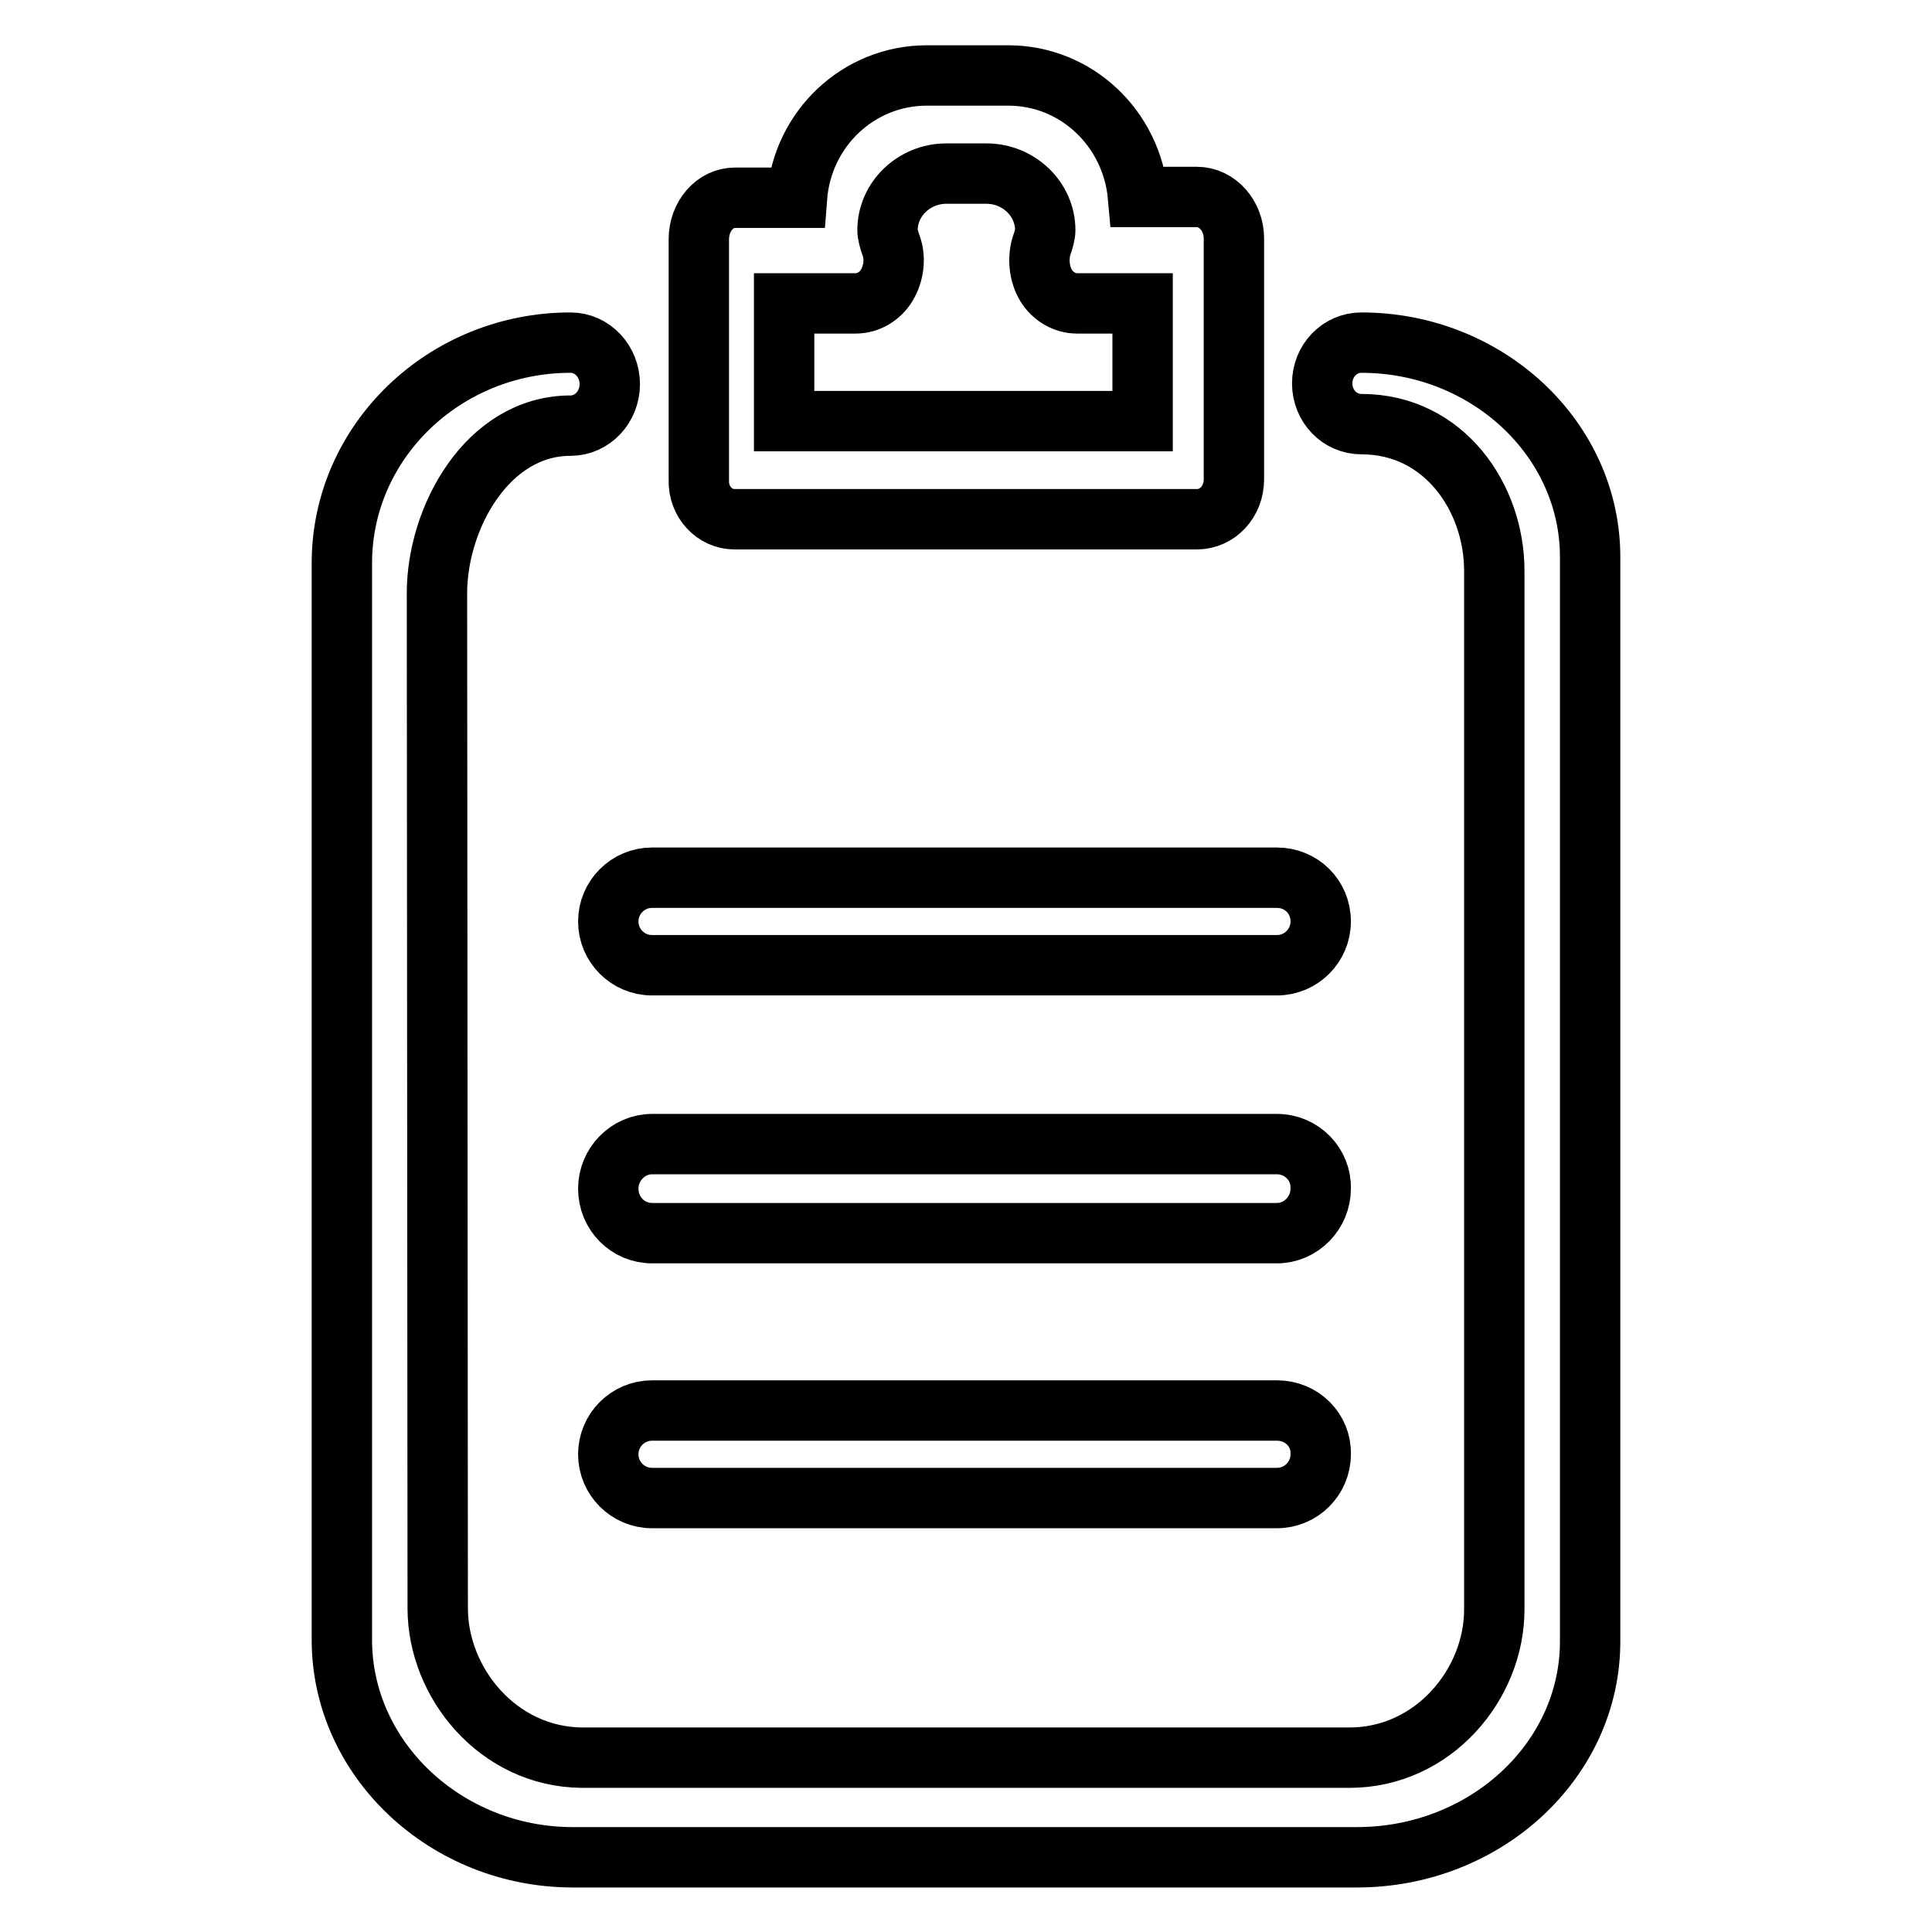
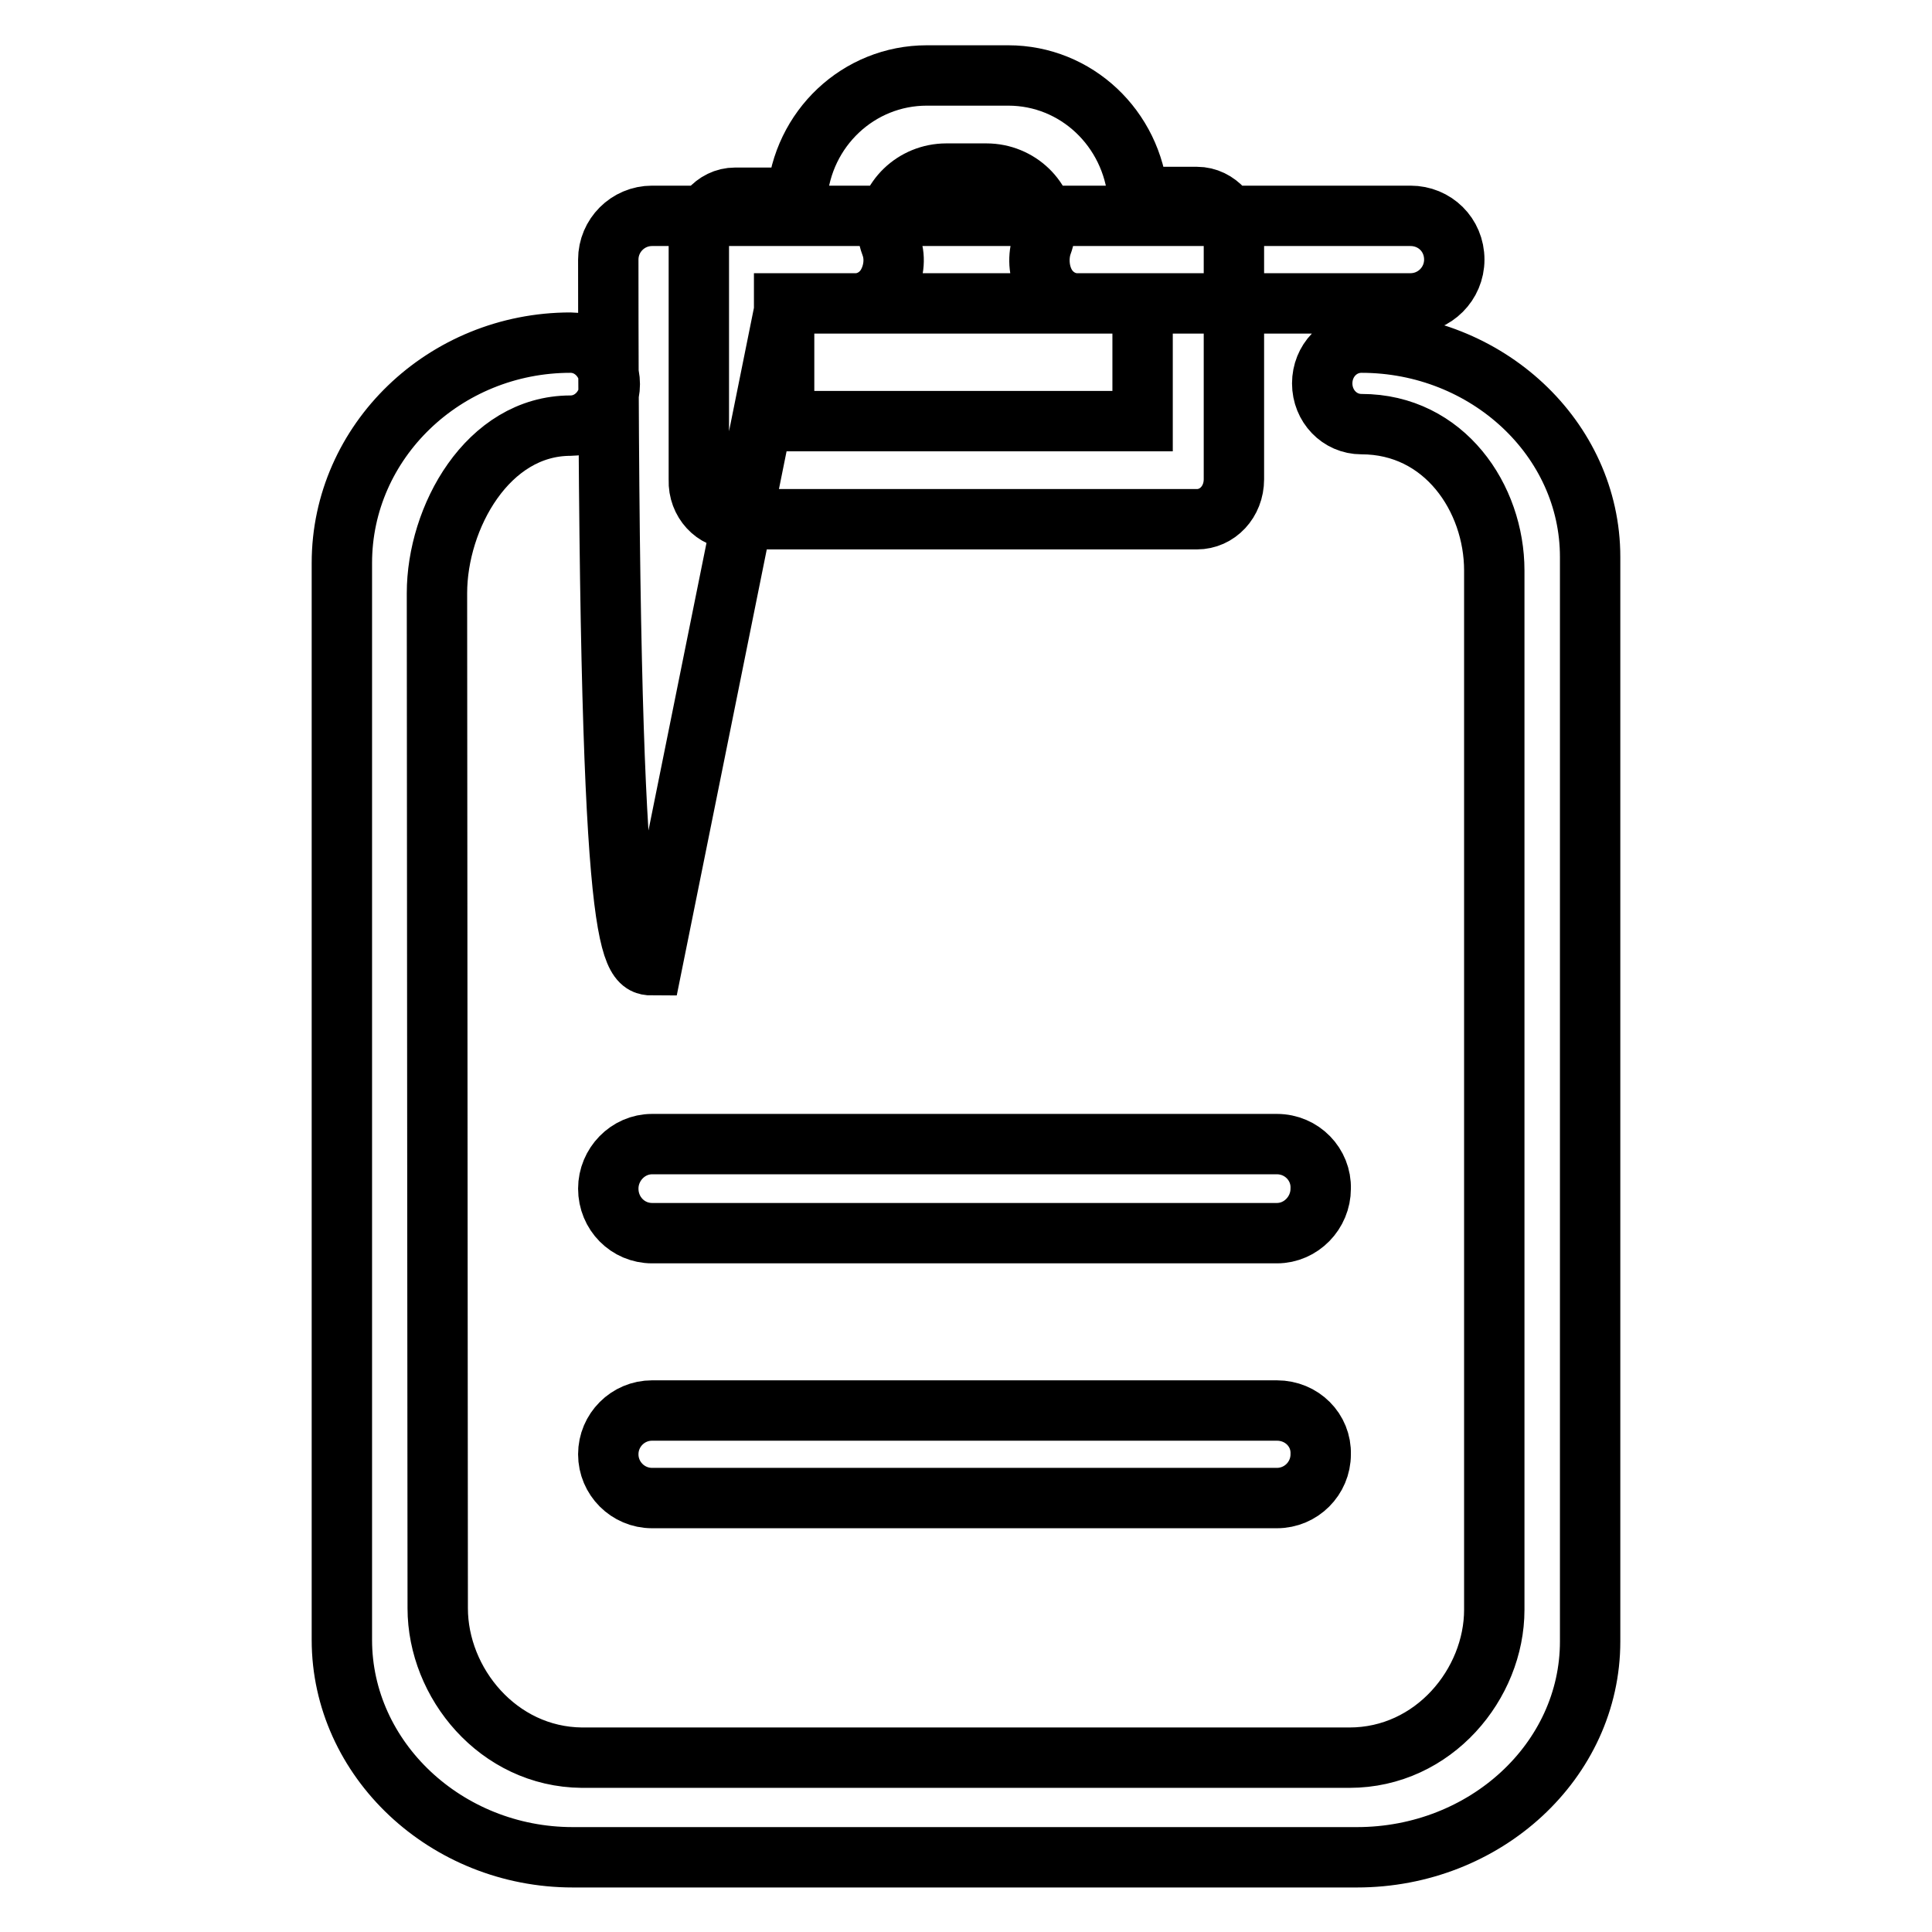
<svg xmlns="http://www.w3.org/2000/svg" version="1.1" x="0px" y="0px" viewBox="0 0 256 256" enable-background="new 0 0 256 256" xml:space="preserve">
  <g>
-     <path stroke-width="8" fill-opacity="0" stroke="#000000" d="M180.4,45.4c-2.9,0-5.2,2.4-5.2,5.4c0,3,2.3,5.4,5.2,5.4c11,0,17.6,9.8,17.6,19.4v137.7 c0,9.8-8,19.6-19.2,19.6H77.1C66,232.8,58,223,58,213.1L57.9,78.6c0-10,6.7-22.2,17.7-22.2c2.9,0,5.2-2.5,5.2-5.5s-2.3-5.5-5.2-5.5 c-16.7,0-30.3,13.1-30.3,29.2v142.7c0,15.8,13.8,28.8,30.6,28.8h103.9c17,0,30.9-12.8,30.9-28.6V73.8 C210.7,58.1,197,45.4,180.4,45.4z M97.3,68.8h61.3c2.7,0,4.9-2.3,4.9-5.3V31.6c0-3-2.2-5.5-4.9-5.5h-7.8C150,17,142.6,10,133.6,10 h-10.8c-9,0-16.5,7-17.2,16.2h-8.2c-2.7,0-4.8,2.5-4.8,5.5v31.9C92.5,66.5,94.7,68.8,97.3,68.8z M104.1,40.2h9.3 c1.6,0,3.2-0.9,4.1-2.4c0.9-1.5,1.2-3.5,0.6-5.2c-0.3-0.8-0.5-1.6-0.5-2.1c0-4.1,3.5-7.5,7.8-7.5h5.3c4.3,0,7.8,3.4,7.8,7.5 c0,0.5-0.2,1.3-0.5,2.1c-0.5,1.7-0.3,3.7,0.6,5.2c0.9,1.5,2.5,2.4,4.1,2.4h8.7v15.6h-47.5V40.2z M86.4,127.9h82.8 c3.2,0,5.8-2.6,5.8-5.8c0-3.3-2.6-5.8-5.8-5.8H86.4c-3.2,0-5.8,2.6-5.8,5.8C80.6,125.3,83.2,127.9,86.4,127.9z M169.2,151.6H86.4 c-3.2,0-5.8,2.7-5.8,5.9c0,3.3,2.6,5.9,5.8,5.9h82.8c3.2,0,5.8-2.7,5.8-5.9C175.1,154.3,172.5,151.6,169.2,151.6z M169.2,186.9 H86.4c-3.2,0-5.8,2.6-5.8,5.8c0,3.2,2.6,5.8,5.8,5.8h82.8c3.2,0,5.8-2.6,5.8-5.8C175.1,189.5,172.5,186.9,169.2,186.9z" />
+     <path stroke-width="8" fill-opacity="0" stroke="#000000" d="M180.4,45.4c-2.9,0-5.2,2.4-5.2,5.4c0,3,2.3,5.4,5.2,5.4c11,0,17.6,9.8,17.6,19.4v137.7 c0,9.8-8,19.6-19.2,19.6H77.1C66,232.8,58,223,58,213.1L57.9,78.6c0-10,6.7-22.2,17.7-22.2c2.9,0,5.2-2.5,5.2-5.5s-2.3-5.5-5.2-5.5 c-16.7,0-30.3,13.1-30.3,29.2v142.7c0,15.8,13.8,28.8,30.6,28.8h103.9c17,0,30.9-12.8,30.9-28.6V73.8 C210.7,58.1,197,45.4,180.4,45.4z M97.3,68.8h61.3c2.7,0,4.9-2.3,4.9-5.3V31.6c0-3-2.2-5.5-4.9-5.5h-7.8C150,17,142.6,10,133.6,10 h-10.8c-9,0-16.5,7-17.2,16.2h-8.2c-2.7,0-4.8,2.5-4.8,5.5v31.9C92.5,66.5,94.7,68.8,97.3,68.8z M104.1,40.2h9.3 c1.6,0,3.2-0.9,4.1-2.4c0.9-1.5,1.2-3.5,0.6-5.2c-0.3-0.8-0.5-1.6-0.5-2.1c0-4.1,3.5-7.5,7.8-7.5h5.3c4.3,0,7.8,3.4,7.8,7.5 c0,0.5-0.2,1.3-0.5,2.1c-0.5,1.7-0.3,3.7,0.6,5.2c0.9,1.5,2.5,2.4,4.1,2.4h8.7v15.6h-47.5V40.2z h82.8 c3.2,0,5.8-2.6,5.8-5.8c0-3.3-2.6-5.8-5.8-5.8H86.4c-3.2,0-5.8,2.6-5.8,5.8C80.6,125.3,83.2,127.9,86.4,127.9z M169.2,151.6H86.4 c-3.2,0-5.8,2.7-5.8,5.9c0,3.3,2.6,5.9,5.8,5.9h82.8c3.2,0,5.8-2.7,5.8-5.9C175.1,154.3,172.5,151.6,169.2,151.6z M169.2,186.9 H86.4c-3.2,0-5.8,2.6-5.8,5.8c0,3.2,2.6,5.8,5.8,5.8h82.8c3.2,0,5.8-2.6,5.8-5.8C175.1,189.5,172.5,186.9,169.2,186.9z" />
  </g>
</svg>